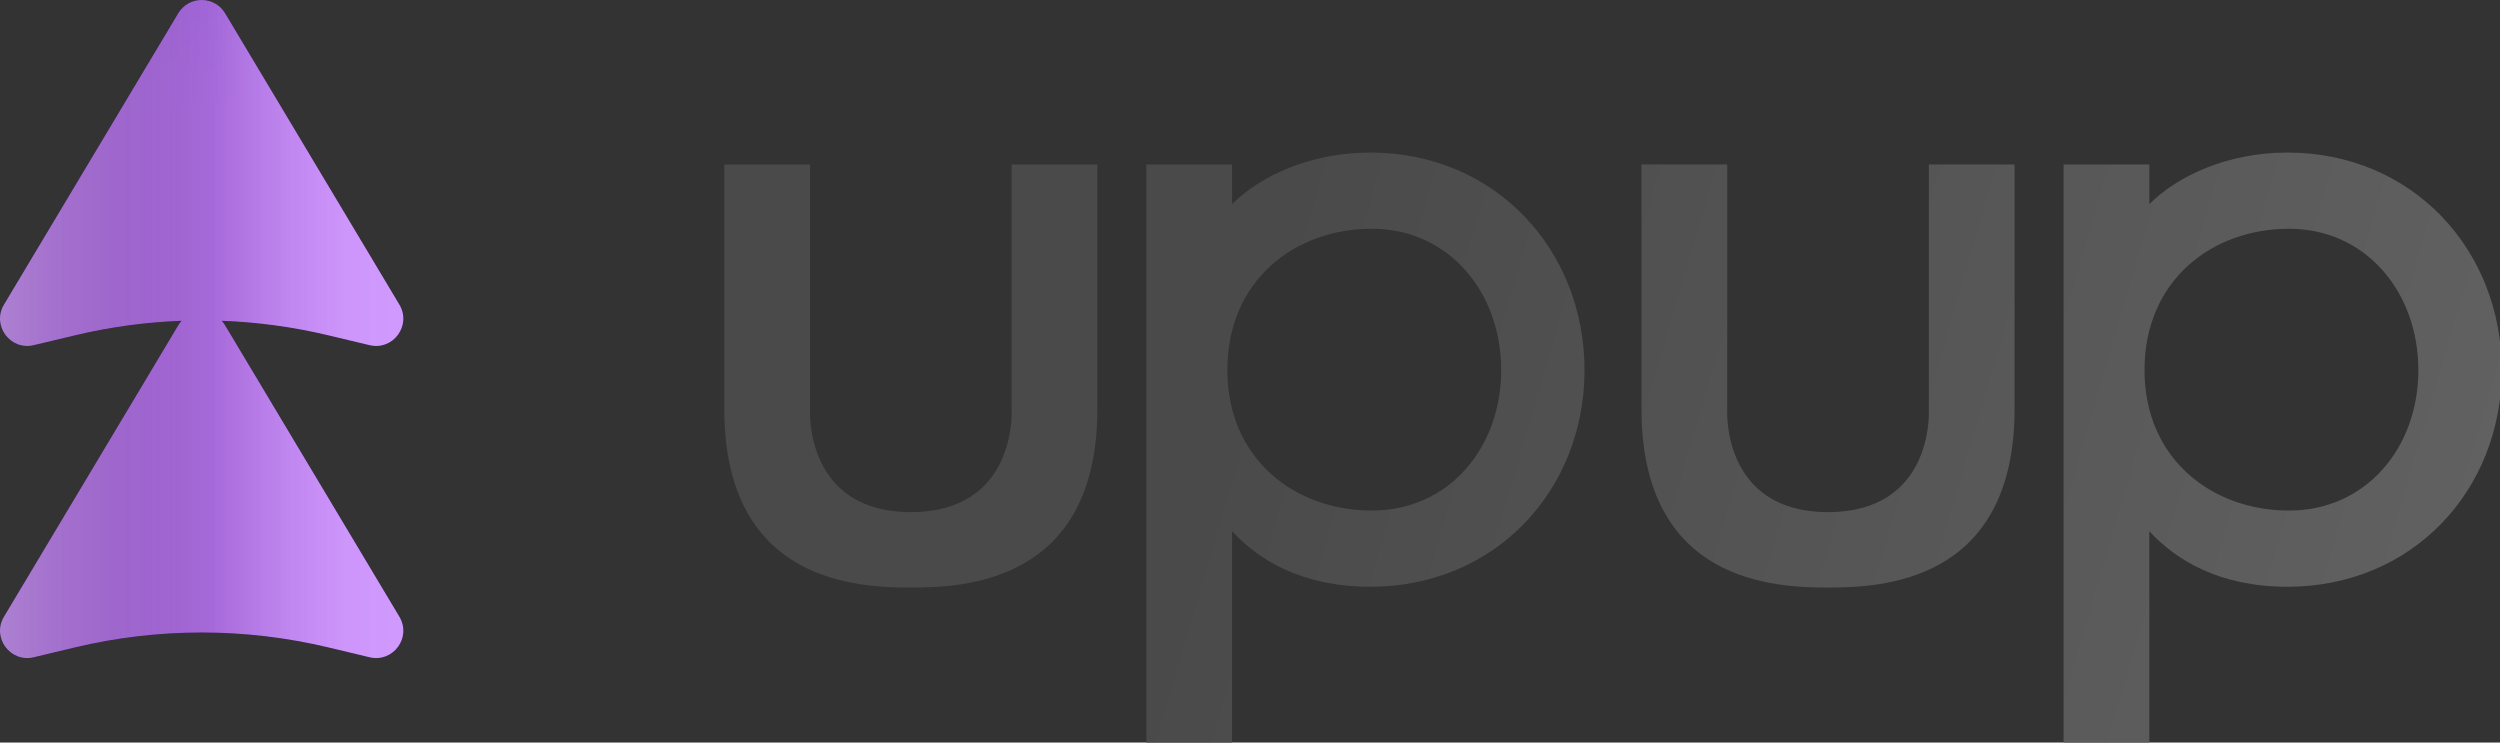
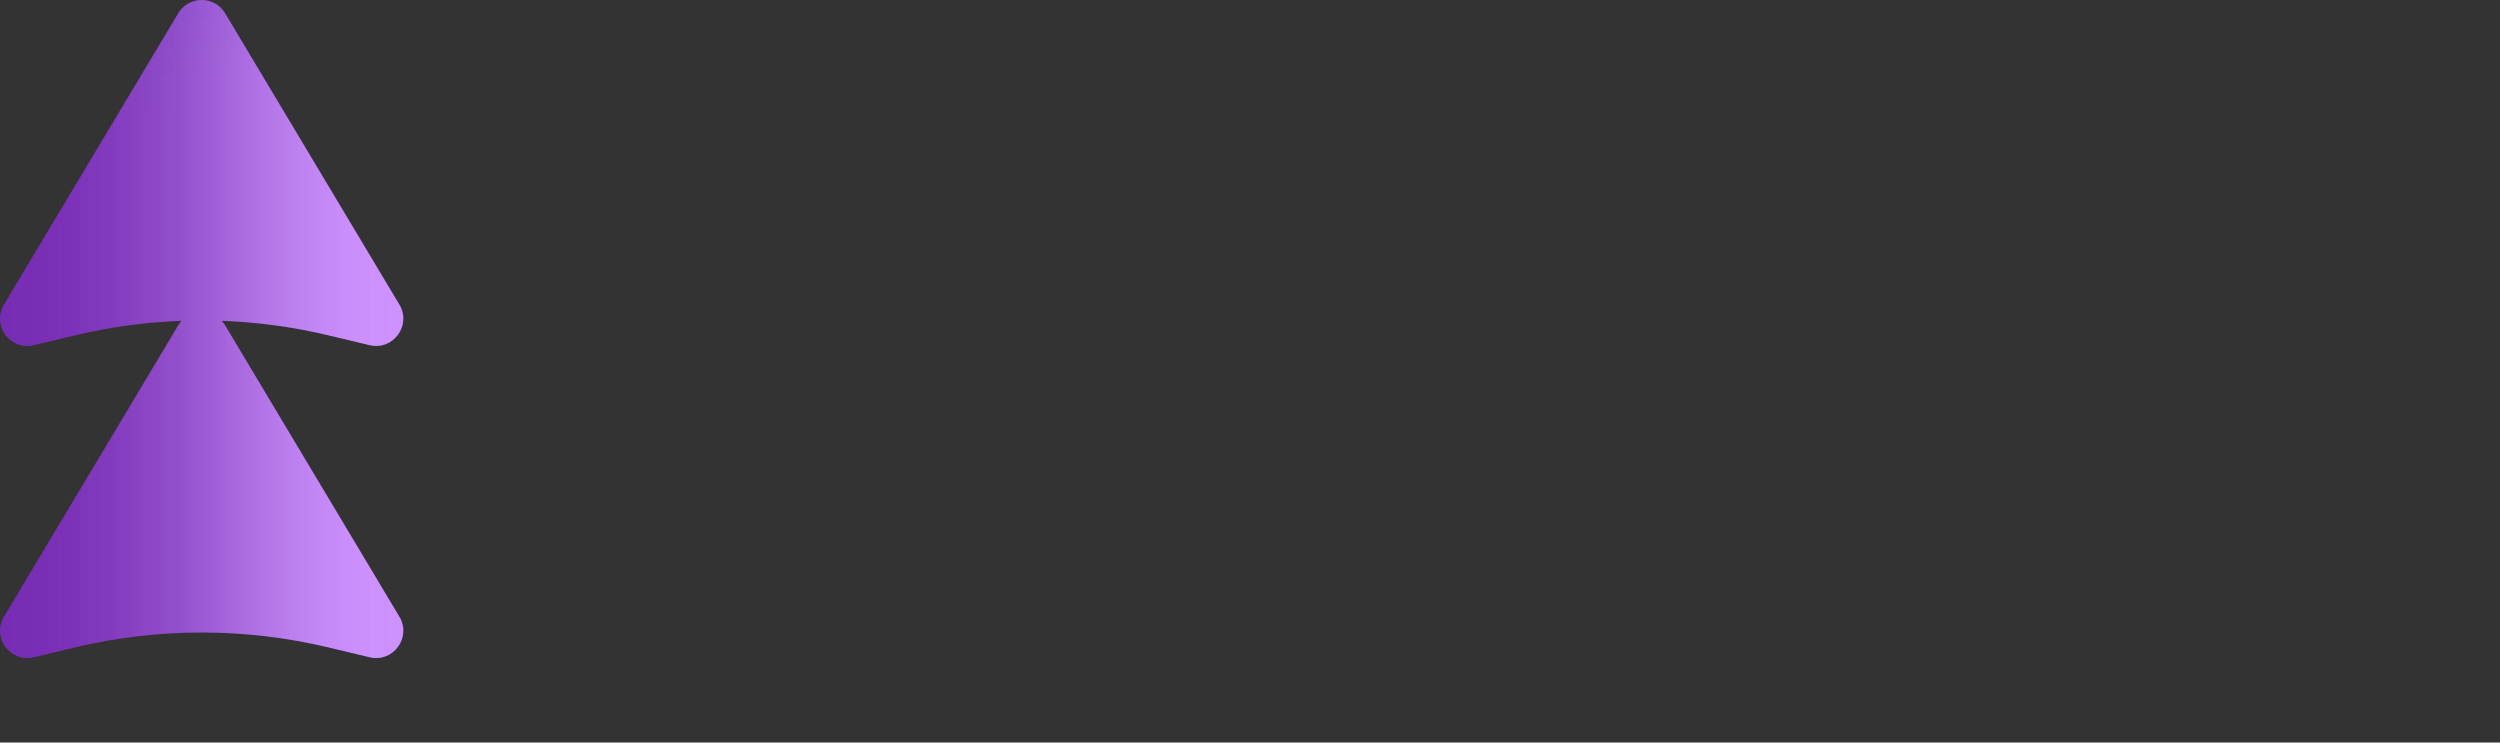
<svg xmlns="http://www.w3.org/2000/svg" viewBox="51.609 74.255 136.77 40.624">
  <rect x="51.609" y="74.255" width="136.77" height="40.624" fill="#333333" stroke="none" />
  <defs>
    <linearGradient id="paint0_linear_364_4180" x1="22.766" y1="-8.682" x2="28.593" y2="28.482" gradientUnits="userSpaceOnUse" gradientTransform="matrix(0, 1, -1, 0, 44.532, 80.755)">
      <stop stop-color="#A73EFF" />
      <stop offset="0.067" stop-color="#A63EFF" />
      <stop offset="0.133" stop-color="#A33CFD" />
      <stop offset="0.2" stop-color="#9E3AFB" />
      <stop offset="0.267" stop-color="#9636F8" />
      <stop offset="0.333" stop-color="#8D32F4" />
      <stop offset="0.4" stop-color="#812CF0" />
      <stop offset="0.467" stop-color="#7426EB" />
      <stop offset="0.533" stop-color="#6720E6" />
      <stop offset="0.6" stop-color="#5B1AE0" />
      <stop offset="0.667" stop-color="#4F15DC" />
      <stop offset="0.733" stop-color="#4611D8" />
      <stop offset="0.8" stop-color="#3E0DD5" />
      <stop offset="0.867" stop-color="#390BD3" />
      <stop offset="0.933" stop-color="#3609D2" />
      <stop offset="1" stop-color="#3509D1" />
    </linearGradient>
    <linearGradient id="paint1_linear_364_4180" x1="15.926" y1="0.467" x2="15.926" y2="24.147" gradientUnits="userSpaceOnUse" gradientTransform="matrix(1, 0, 0, 1, 44.532, 80.755)">
      <stop stop-color="white" />
      <stop offset="0.067" stop-color="#FDFDFD" />
      <stop offset="0.133" stop-color="#F6F6F6" />
      <stop offset="0.2" stop-color="#EAEAEA" />
      <stop offset="0.267" stop-color="#D9D9D9" />
      <stop offset="0.333" stop-color="#C4C4C4" />
      <stop offset="0.4" stop-color="#AAAAAA" />
      <stop offset="0.467" stop-color="#8E8E8E" />
      <stop offset="0.533" stop-color="#717171" />
      <stop offset="0.6" stop-color="#555555" />
      <stop offset="0.667" stop-color="#3B3B3B" />
      <stop offset="0.733" stop-color="#262626" />
      <stop offset="0.8" stop-color="#151515" />
      <stop offset="0.867" stop-color="#090909" />
      <stop offset="0.933" stop-color="#020202" />
      <stop offset="1" />
    </linearGradient>
    <linearGradient id="paint2_linear_364_4180" x1="18.109" y1="0.467" x2="18.109" y2="22.532" gradientUnits="userSpaceOnUse" gradientTransform="matrix(1, 0, 0, 1, 44.532, 80.755)">
      <stop stop-color="white" />
      <stop offset="0.067" stop-color="#FDFDFD" stop-opacity="0.991" />
      <stop offset="0.133" stop-color="#F6F6F6" stop-opacity="0.964" />
      <stop offset="0.2" stop-color="#EAEAEA" stop-opacity="0.918" />
      <stop offset="0.267" stop-color="#D9D9D9" stop-opacity="0.853" />
      <stop offset="0.333" stop-color="#C4C4C4" stop-opacity="0.768" />
      <stop offset="0.4" stop-color="#AAAAAA" stop-opacity="0.668" />
      <stop offset="0.467" stop-color="#8E8E8E" stop-opacity="0.557" />
      <stop offset="0.533" stop-color="#717171" stop-opacity="0.443" />
      <stop offset="0.6" stop-color="#555555" stop-opacity="0.332" />
      <stop offset="0.667" stop-color="#3B3B3B" stop-opacity="0.232" />
      <stop offset="0.733" stop-color="#262626" stop-opacity="0.147" />
      <stop offset="0.8" stop-color="#151515" stop-opacity="0.082" />
      <stop offset="0.867" stop-color="#090909" stop-opacity="0.036" />
      <stop offset="0.933" stop-color="#020202" stop-opacity="0.01" />
      <stop offset="1" stop-opacity="0" />
    </linearGradient>
    <linearGradient id="paint3_linear_364_4180" x1="18.109" y1="0.467" x2="18.109" y2="22.532" gradientUnits="userSpaceOnUse" gradientTransform="matrix(1, 0, 0, 1, 44.532, 80.755)">
      <stop offset="0.479" stop-color="white" stop-opacity="0.17" />
      <stop offset="1" stop-color="white" />
    </linearGradient>
    <linearGradient id="id0" gradientUnits="userSpaceOnUse" x1="128.51" y1="-11.43" x2="385.87" y2="64.1">
      <stop offset="0" style="stop-opacity:1; stop-color:#4A4A4A" />
      <stop offset="1" style="stop-opacity:1; stop-color:#616161" />
    </linearGradient>
  </defs>
-   <path fill-rule="evenodd" clip-rule="evenodd" d="M 62.441 90.974 L 78.381 81.439 C 79.514 80.76 80.906 81.781 80.599 83.066 L 80.06 85.321 C 78.972 89.88 78.972 94.63 80.06 99.189 L 80.599 101.444 C 80.906 102.729 79.514 103.75 78.381 103.071 L 62.441 93.536 C 62.349 93.48 62.265 93.418 62.191 93.349 C 62.263 95.31 62.528 97.267 62.987 99.189 L 63.525 101.444 C 63.832 102.729 62.441 103.75 61.307 103.071 L 45.368 93.536 C 44.4 92.956 44.4 91.553 45.368 90.974 L 61.307 81.439 C 62.441 80.76 63.832 81.781 63.525 83.066 L 62.987 85.321 C 62.528 87.243 62.263 89.199 62.191 91.161 C 62.265 91.092 62.349 91.029 62.441 90.974 Z" fill="#0A0909" style="mix-blend-mode: overlay; transform-origin: 62.642px 92.255px;" transform="matrix(0, 1, -1, 0, 0, 0)" />
  <path fill-rule="evenodd" clip-rule="evenodd" d="M 62.441 90.974 L 78.381 81.439 C 79.514 80.76 80.906 81.781 80.599 83.066 L 80.06 85.321 C 78.972 89.88 78.972 94.63 80.06 99.189 L 80.599 101.444 C 80.906 102.729 79.514 103.75 78.381 103.071 L 62.441 93.536 C 62.349 93.48 62.265 93.418 62.191 93.349 C 62.263 95.31 62.528 97.267 62.987 99.189 L 63.525 101.444 C 63.832 102.729 62.441 103.75 61.307 103.071 L 45.368 93.536 C 44.4 92.956 44.4 91.553 45.368 90.974 L 61.307 81.439 C 62.441 80.76 63.832 81.781 63.525 83.066 L 62.987 85.321 C 62.528 87.243 62.263 89.199 62.191 91.161 C 62.265 91.092 62.349 91.029 62.441 90.974 Z" fill="black" fill-opacity="0.3" style="transform-origin: 62.642px 92.255px;" transform="matrix(0, 1, -1, 0, 0, 0)" />
  <path fill-rule="evenodd" clip-rule="evenodd" d="M 62.441 90.974 L 78.381 81.439 C 79.514 80.76 80.906 81.781 80.599 83.066 L 80.06 85.321 C 78.972 89.88 78.972 94.63 80.06 99.189 L 80.599 101.444 C 80.906 102.729 79.514 103.75 78.381 103.071 L 62.441 93.536 C 62.349 93.48 62.265 93.418 62.191 93.349 C 62.263 95.31 62.528 97.267 62.987 99.189 L 63.525 101.444 C 63.832 102.729 62.441 103.75 61.307 103.071 L 45.368 93.536 C 44.4 92.956 44.4 91.553 45.368 90.974 L 61.307 81.439 C 62.441 80.76 63.832 81.781 63.525 83.066 L 62.987 85.321 C 62.528 87.243 62.263 89.199 62.191 91.161 C 62.265 91.092 62.349 91.029 62.441 90.974 Z" fill="url(#paint0_linear_364_4180)" style="transform-origin: 62.642px 92.255px;" transform="matrix(0, 1, -1, 0, 0, 0)" />
  <path style="mix-blend-mode: overlay; transform-origin: 62.642px 92.255px;" fill-rule="evenodd" clip-rule="evenodd" d="M 62.441 90.974 L 78.381 81.439 C 79.514 80.76 80.906 81.781 80.599 83.066 L 80.06 85.321 C 78.972 89.88 78.972 94.63 80.06 99.189 L 80.599 101.444 C 80.906 102.729 79.514 103.75 78.381 103.071 L 62.441 93.536 C 62.349 93.48 62.265 93.418 62.191 93.349 C 62.263 95.31 62.528 97.267 62.987 99.189 L 63.525 101.444 C 63.832 102.729 62.441 103.75 61.307 103.071 L 45.368 93.536 C 44.4 92.956 44.4 91.553 45.368 90.974 L 61.307 81.439 C 62.441 80.76 63.832 81.781 63.525 83.066 L 62.987 85.321 C 62.528 87.243 62.263 89.199 62.191 91.161 C 62.265 91.092 62.349 91.029 62.441 90.974 Z" fill="url(#paint1_linear_364_4180)" fill-opacity="0.3" transform="matrix(0, 1, -1, 0, 0, 0)" />
  <path fill-rule="evenodd" clip-rule="evenodd" d="M 62.441 90.974 L 78.381 81.439 C 79.514 80.76 80.906 81.781 80.599 83.066 L 80.06 85.321 C 78.972 89.88 78.972 94.63 80.06 99.189 L 80.599 101.444 C 80.906 102.729 79.514 103.75 78.381 103.071 L 62.441 93.536 C 62.349 93.48 62.265 93.418 62.191 93.349 C 62.263 95.31 62.528 97.267 62.987 99.189 L 63.525 101.444 C 63.832 102.729 62.441 103.75 61.307 103.071 L 45.368 93.536 C 44.4 92.956 44.4 91.553 45.368 90.974 L 61.307 81.439 C 62.441 80.76 63.832 81.781 63.525 83.066 L 62.987 85.321 C 62.528 87.243 62.263 89.199 62.191 91.161 C 62.265 91.092 62.349 91.029 62.441 90.974 Z" fill="url(#paint2_linear_364_4180)" fill-opacity="0.2" style="transform-origin: 62.642px 92.255px;" transform="matrix(0, 1, -1, 0, 0, 0)" />
-   <path style="mix-blend-mode: overlay; transform-origin: 62.642px 92.255px;" fill-rule="evenodd" clip-rule="evenodd" d="M 62.441 90.974 L 78.381 81.439 C 79.514 80.76 80.906 81.781 80.599 83.066 L 80.06 85.321 C 78.972 89.88 78.972 94.63 80.06 99.189 L 80.599 101.444 C 80.906 102.729 79.514 103.75 78.381 103.071 L 62.441 93.536 C 62.349 93.48 62.265 93.418 62.191 93.349 C 62.263 95.31 62.528 97.267 62.987 99.189 L 63.525 101.444 C 63.832 102.729 62.441 103.75 61.307 103.071 L 45.368 93.536 C 44.4 92.956 44.4 91.553 45.368 90.974 L 61.307 81.439 C 62.441 80.76 63.832 81.781 63.525 83.066 L 62.987 85.321 C 62.528 87.243 62.263 89.199 62.191 91.161 C 62.265 91.092 62.349 91.029 62.441 90.974 Z" fill="url(#paint3_linear_364_4180)" fill-opacity="0.4" transform="matrix(0, 1, -1, 0, 0, 0)" />
  <g id="Слой_x0020_1" transform="matrix(0.252, 0, 0, 0.252, 91.234, 82.601)" style="">
-     <path class="fil0" d="M40.5 94.43c11.2,0 40.49,-0.86 40.49,-38.77l0 -53.08 -18.61 0 0 53.6c0,0 1.03,21.88 -21.88,21.88 -22.92,0 -21.89,-21.88 -21.89,-21.88l0 -53.6 -18.61 0 0 53.08c0,37.91 29.29,38.77 40.5,38.77zm51.13 33.78l18.61 0 0 -46.01c5.86,6.37 15.34,12.06 29.99,12.06 27.22,0 46.52,-21.02 46.52,-47.04 0,-26.02 -19.3,-47.22 -46.52,-47.22 -12.93,0 -23.78,5 -29.99,11.2l0 -8.62 -18.61 0 0 125.63zm48.94 -50.49c-16.71,0 -31.36,-11.2 -31.36,-30.5 0,-19.48 14.65,-30.68 31.36,-30.68 16.72,0 28.09,13.79 28.09,30.68 0,16.88 -11.37,30.5 -28.09,30.5zm99.04 16.71c11.2,0 40.5,-0.86 40.5,-38.77l0 -53.08 -18.61 0 0 53.6c0,0 1.03,21.88 -21.89,21.88 -22.92,0 -21.88,-21.88 -21.88,-21.88l0 -53.6 -18.61 0 0 53.08c0,37.91 29.29,38.77 40.49,38.77zm51.14 33.78l18.61 0 0 -46.01c5.86,6.37 15.33,12.06 29.98,12.06 27.23,0 46.53,-21.02 46.53,-47.04 0,-26.02 -19.3,-47.22 -46.53,-47.22 -12.92,0 -23.78,5 -29.98,11.2l0 -8.62 -18.61 0 0 125.63zm48.94 -50.49c-16.72,0 -31.37,-11.2 -31.37,-30.5 0,-19.48 14.65,-30.68 31.37,-30.68 16.71,0 28.08,13.79 28.08,30.68 0,16.88 -11.37,30.5 -28.08,30.5z" style="fill: url('#id0'); fill-rule: nonzero;" />
-   </g>
+     </g>
</svg>